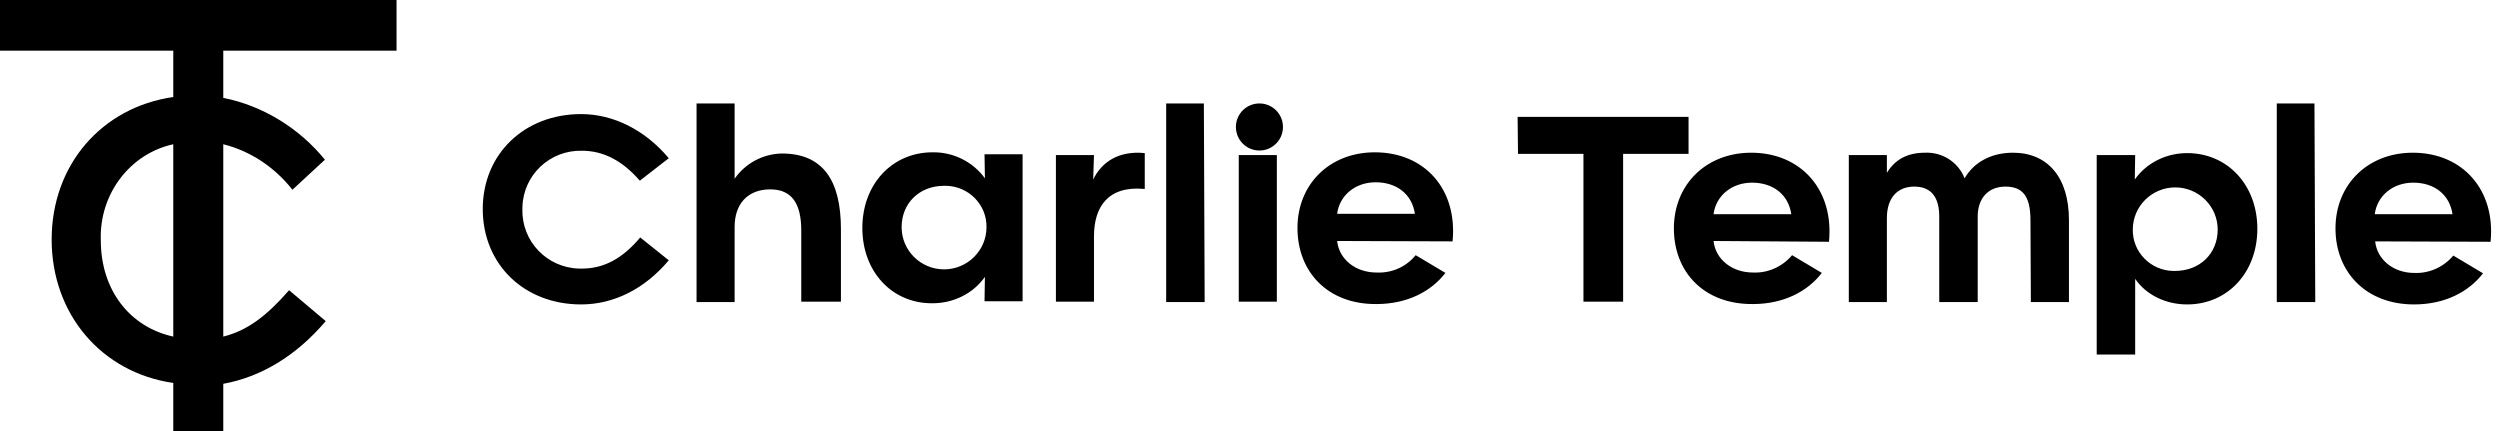
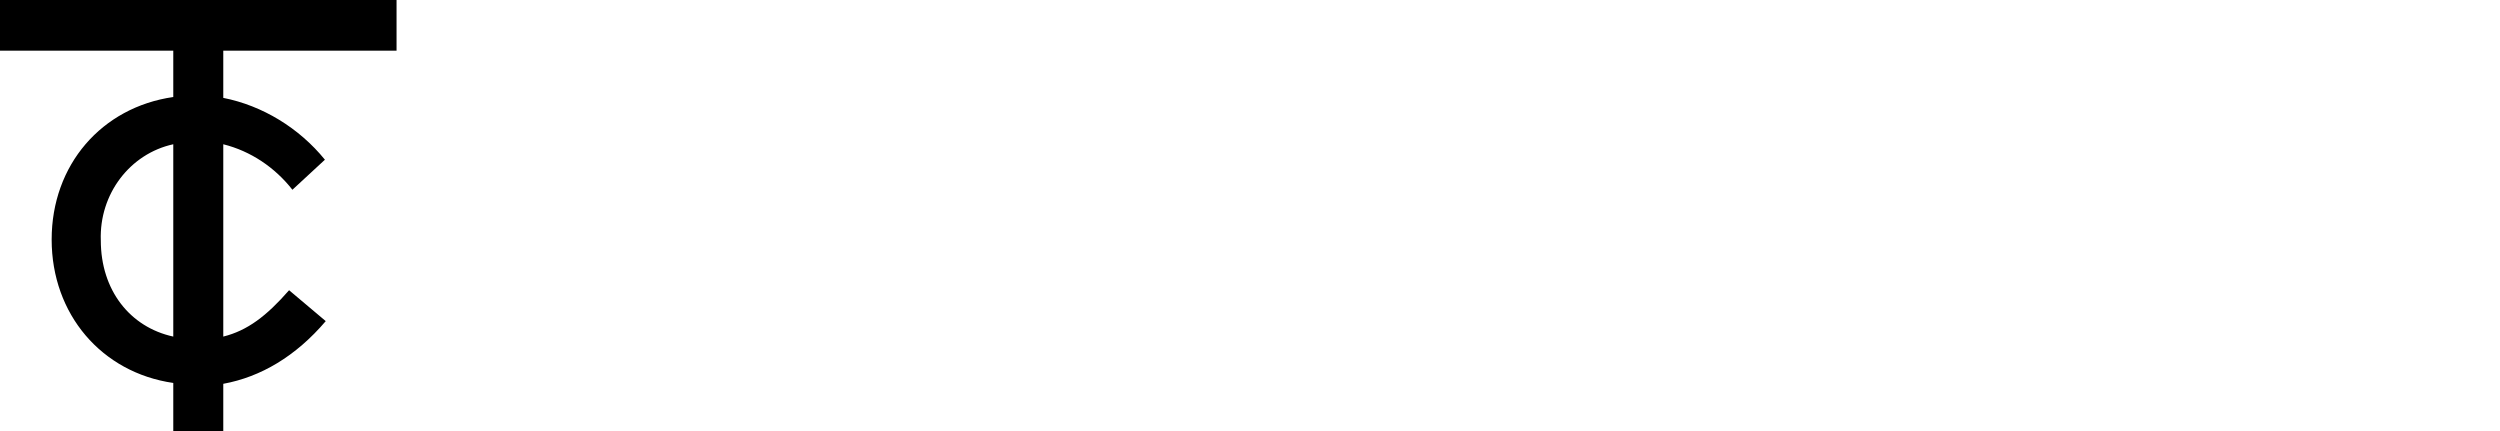
<svg xmlns="http://www.w3.org/2000/svg" width="145" height="25" viewBox="0 0 145 25" fill="none">
  <path d="M23 2.938V0H0V2.938H10.05V5.627C5.895 6.225 2.996 9.562 2.996 13.894C2.996 18.227 5.895 21.613 10.05 22.211V25H12.95V22.261C15.124 21.863 17.153 20.667 18.893 18.625L16.767 16.833C15.462 18.327 14.351 19.173 12.95 19.522V8.367C14.544 8.765 15.945 9.711 16.96 11.006L18.845 9.263C17.347 7.42 15.221 6.125 12.95 5.677V2.938H23ZM5.847 13.944C5.75 11.255 7.538 8.914 10.05 8.367V19.522C7.538 18.974 5.847 16.833 5.847 13.944Z" fill="black" />
-   <path d="M46.473 13.36C46.473 11.806 45.921 10.983 44.679 10.983C43.345 10.983 42.608 11.852 42.608 13.155V17.52H40.4V6H42.608V10.366C43.23 9.474 44.242 8.926 45.346 8.903C47.693 8.903 48.774 10.412 48.774 13.292V17.497H46.473V13.36ZM50.016 13.223C50.016 10.686 51.742 8.834 54.088 8.834C55.284 8.812 56.435 9.383 57.125 10.343L57.102 8.949H59.31V17.475H57.102L57.125 16.058C56.435 17.04 55.284 17.589 54.088 17.589C51.742 17.612 50.016 15.76 50.016 13.223ZM57.217 13.177C57.24 11.874 56.182 10.8 54.87 10.777H54.755C53.329 10.777 52.294 11.783 52.294 13.177C52.294 14.526 53.398 15.623 54.755 15.623C56.113 15.623 57.217 14.526 57.217 13.177ZM63.451 13.703V17.497H61.243V8.994H63.451L63.405 10.412C63.865 9.452 64.832 8.72 66.396 8.88V10.96C64.257 10.754 63.451 12.012 63.451 13.703ZM67.638 6H69.824L69.87 17.52H67.638V6ZM71.848 8.994H74.057V17.497H71.848V8.994ZM75.253 13.223C75.253 10.686 77.117 8.834 79.739 8.834C82.638 8.834 84.547 10.983 84.248 14L77.554 13.977C77.669 15.052 78.635 15.806 79.831 15.806C80.705 15.852 81.556 15.486 82.109 14.8L83.834 15.829C83.006 16.903 81.626 17.635 79.831 17.635C77.025 17.657 75.253 15.783 75.253 13.223ZM82.063 12.4C81.902 11.28 81.027 10.572 79.785 10.572C78.612 10.572 77.692 11.326 77.554 12.4H82.063ZM33.705 17.657C30.393 17.657 28 15.326 28 12.126C28 8.926 30.416 6.617 33.705 6.617C35.569 6.617 37.409 7.531 38.789 9.177L37.11 10.48C36.098 9.314 34.994 8.743 33.751 8.743C31.888 8.697 30.346 10.16 30.3 12.012V12.149C30.255 14 31.727 15.532 33.59 15.578H33.751C35.017 15.578 36.098 15.006 37.133 13.772L38.789 15.098C37.386 16.766 35.592 17.657 33.705 17.657ZM97.085 13.246C97.085 10.709 98.949 8.857 101.571 8.857C104.47 8.857 106.379 11.029 106.08 14.023L99.386 13.977C99.501 15.052 100.467 15.806 101.663 15.806C102.537 15.852 103.389 15.463 103.941 14.8L105.666 15.829C104.838 16.903 103.458 17.635 101.663 17.635C98.834 17.657 97.085 15.783 97.085 13.246ZM103.895 12.423C103.734 11.303 102.86 10.594 101.617 10.594C100.444 10.594 99.524 11.349 99.386 12.423H103.895ZM117.767 12.766C117.767 11.372 117.307 10.823 116.318 10.823C115.328 10.823 114.707 11.486 114.707 12.56V17.52H112.476V12.56C112.476 11.417 111.993 10.823 111.026 10.823C110.06 10.823 109.439 11.463 109.439 12.652V17.52H107.231V8.994H109.439V10.023C109.899 9.269 110.612 8.857 111.648 8.857C112.66 8.812 113.58 9.406 113.948 10.343C114.454 9.452 115.443 8.857 116.755 8.857C118.756 8.857 119.999 10.274 119.999 12.766V17.52H117.79L117.767 12.766ZM121.609 8.994H123.84L123.817 10.412C124.508 9.429 125.658 8.88 126.854 8.88C129.201 8.88 130.926 10.732 130.926 13.269C130.926 15.806 129.201 17.657 126.854 17.657C125.589 17.657 124.462 17.086 123.84 16.172V20.561H121.609V8.994ZM128.626 13.315C128.626 11.966 127.521 10.869 126.164 10.869C124.807 10.869 123.702 11.966 123.702 13.315C123.679 14.617 124.738 15.692 126.049 15.715H126.141C127.59 15.715 128.626 14.709 128.626 13.315ZM132.053 6H134.239L134.285 17.52H132.053V6ZM135.458 13.246C135.458 10.709 137.322 8.857 139.944 8.857C142.843 8.857 144.752 11.029 144.453 14.023L137.759 14C137.874 15.075 138.84 15.829 140.013 15.829C140.887 15.875 141.739 15.486 142.291 14.823L144.016 15.852C143.188 16.926 141.808 17.657 140.013 17.657C137.23 17.657 135.458 15.783 135.458 13.246ZM142.245 12.423C142.084 11.303 141.209 10.594 139.967 10.594C138.794 10.594 137.874 11.349 137.736 12.423H142.245ZM94.163 17.497H91.84V8.926H88.044L88.021 6.777H97.936V8.926H94.141V17.497H94.163Z" fill="black" />
-   <circle cx="73.047" cy="7.365" r="1.365" fill="black" />
</svg>